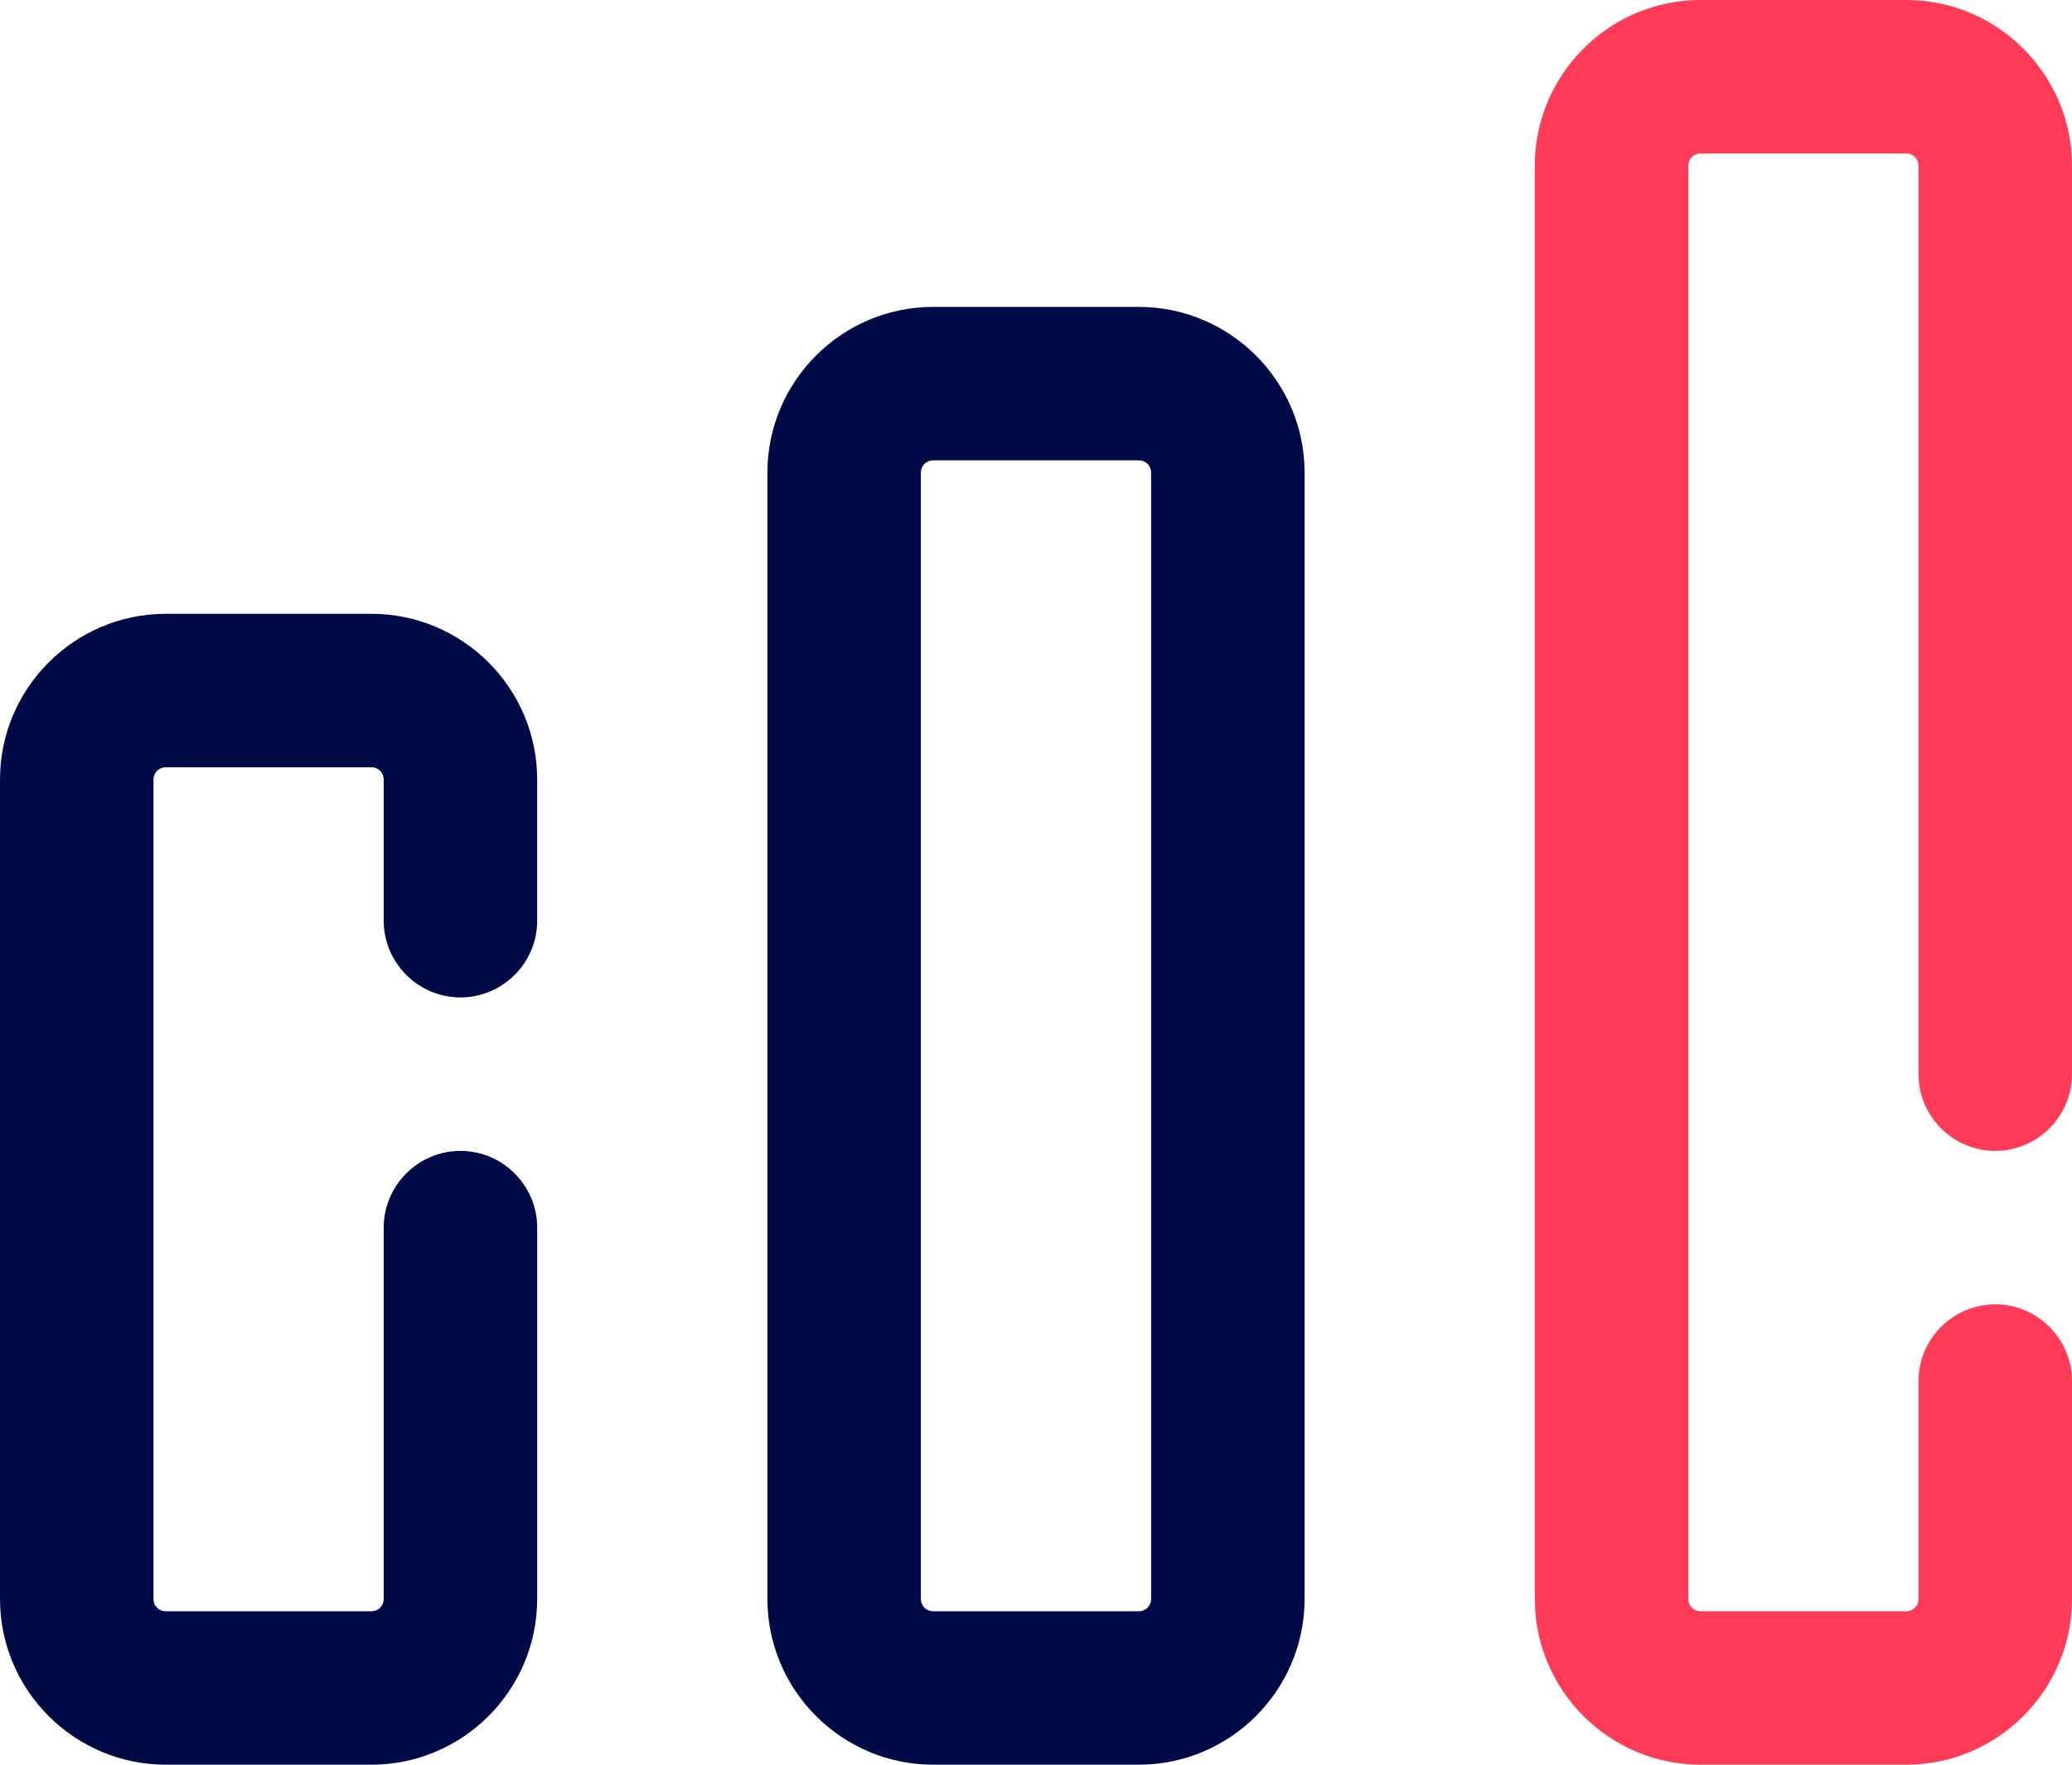
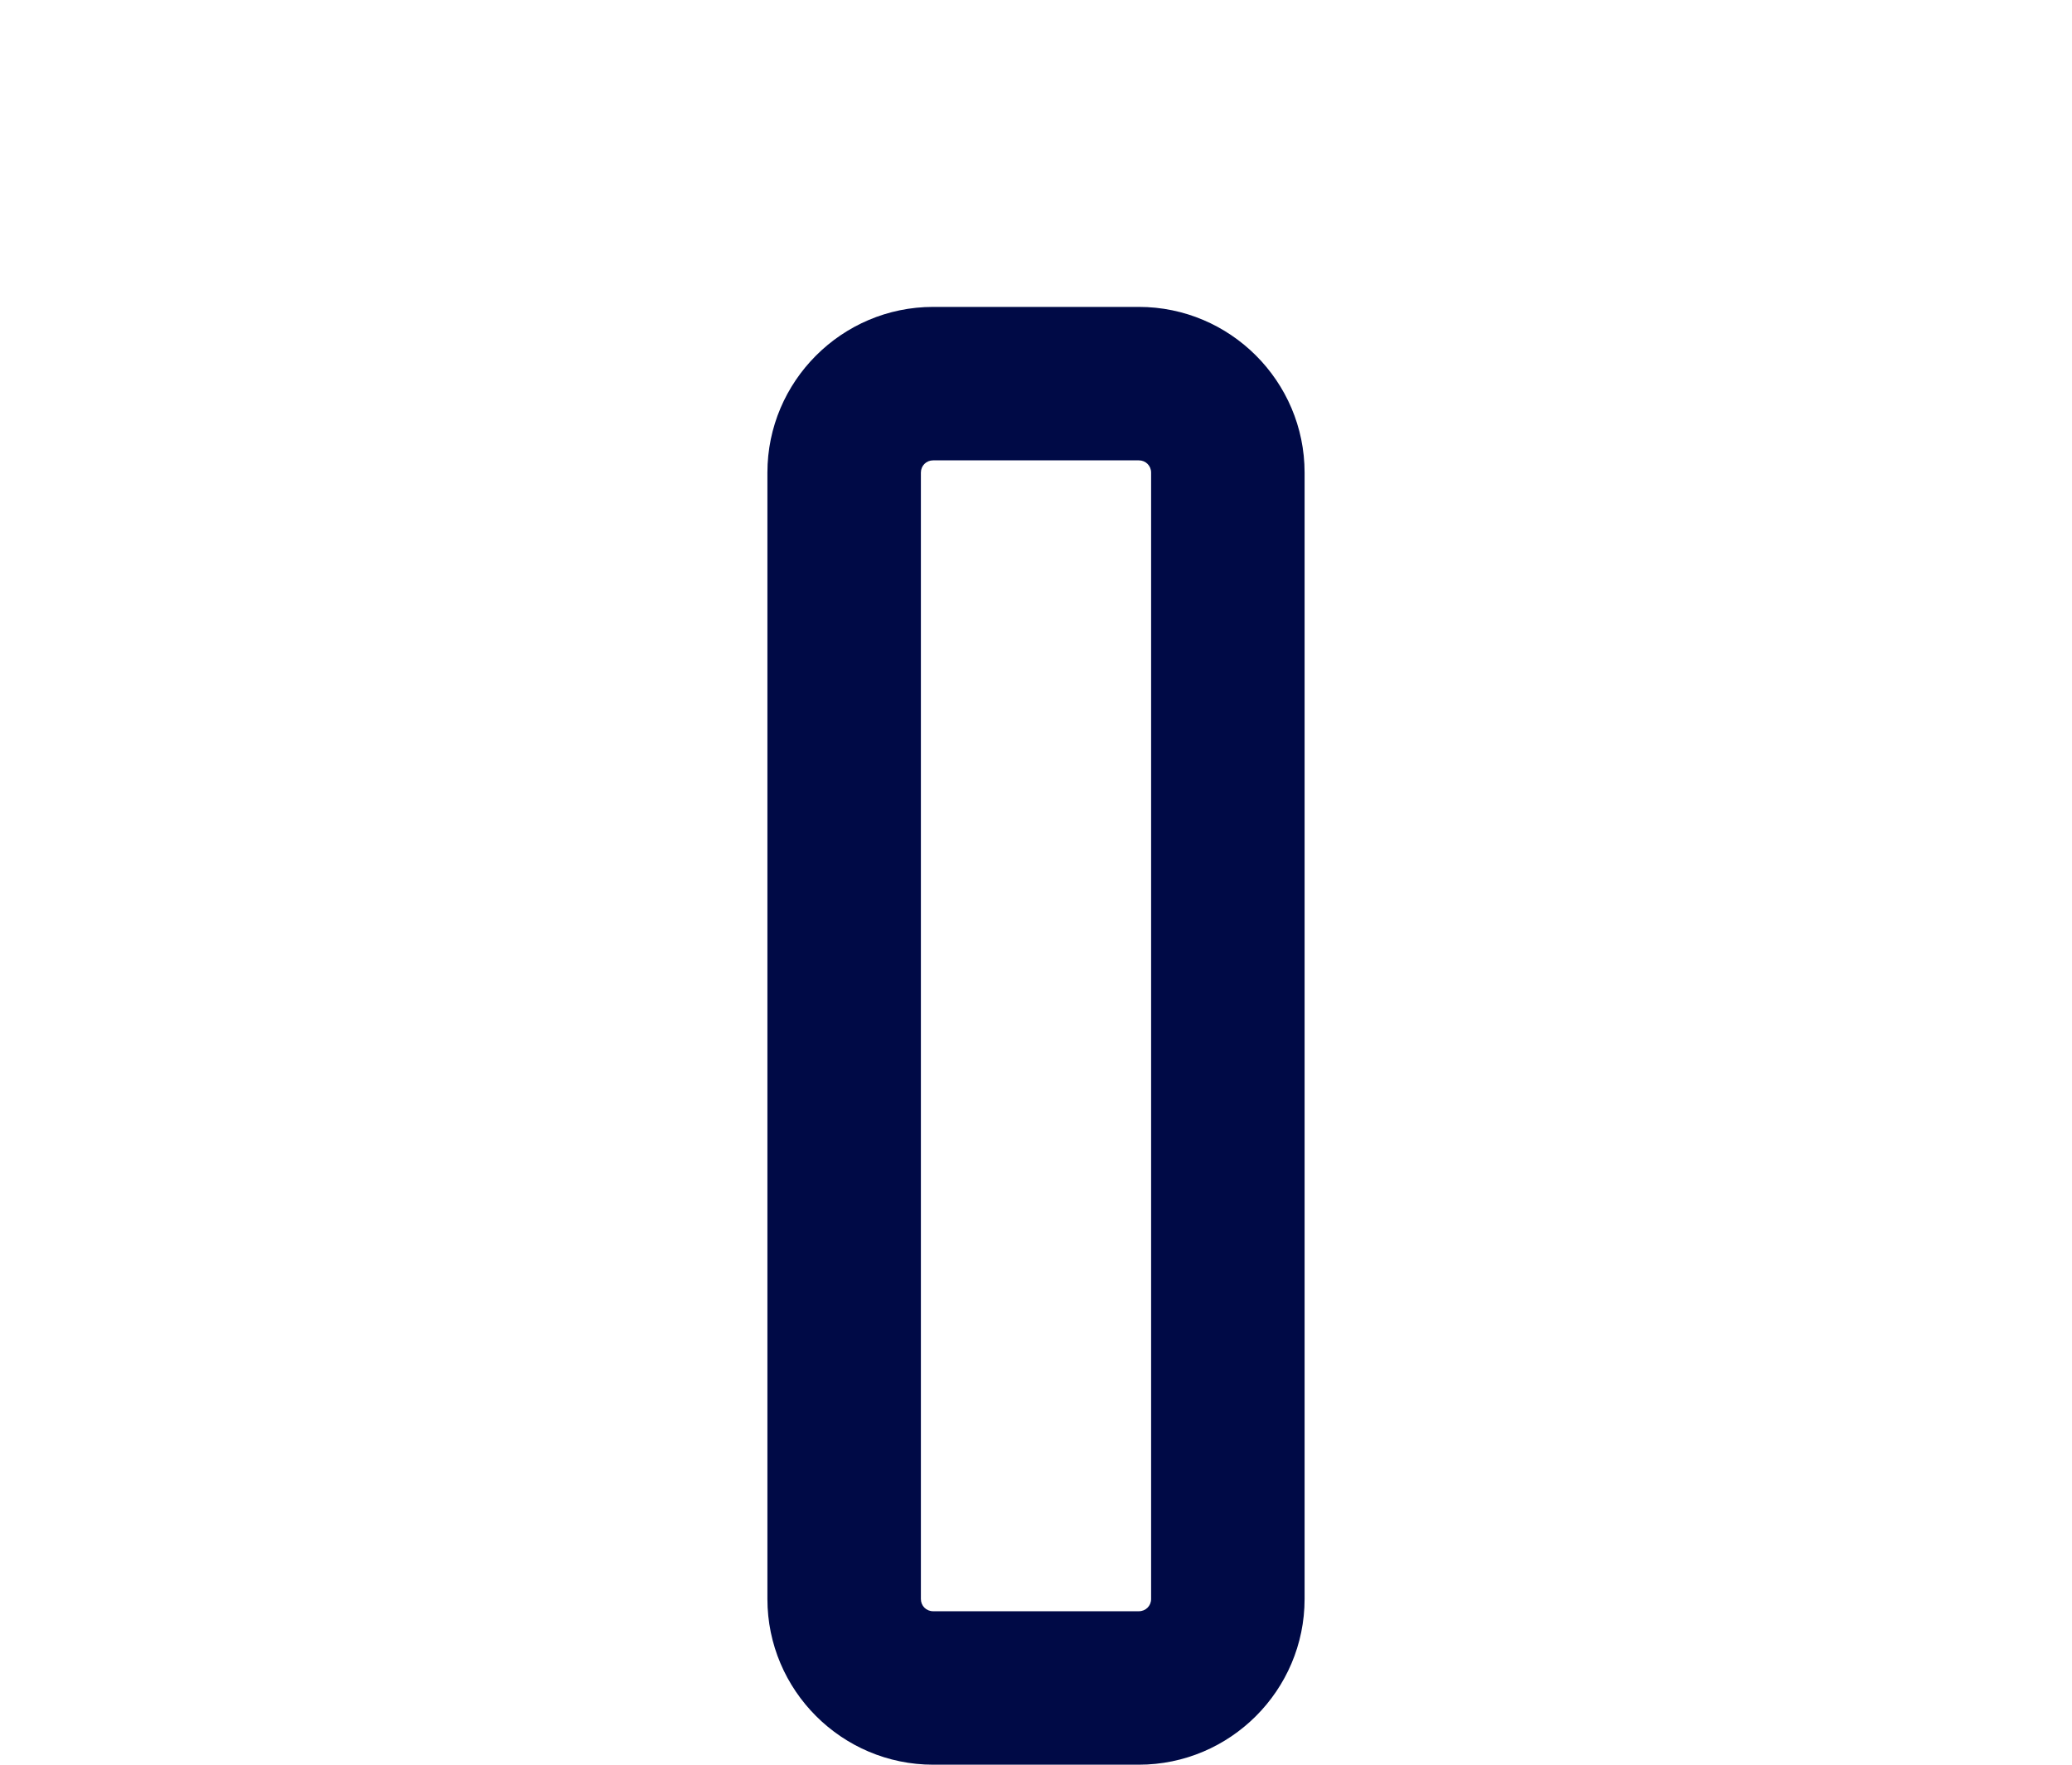
<svg xmlns="http://www.w3.org/2000/svg" id="Layer_2" viewBox="0 0 27 23">
  <defs>
    <style>.cls-1{fill:#000a46;}.cls-2{fill:#ff3b57;}</style>
  </defs>
  <g id="blood_drop">
    <g>
-       <path class="cls-2" d="M22.16,0h2.68c1.19,0,2.16,.97,2.16,2.16V14c0,.55-.45,1-1,1s-1-.45-1-1V2.16c0-.09-.07-.16-.16-.16h-2.68c-.09,0-.16,.07-.16,.16V20.84c0,.09,.07,.16,.16,.16h2.68c.09,0,.16-.07,.16-.16v-2.84c0-.55,.45-1,1-1s1,.45,1,1v2.84c0,1.19-.97,2.16-2.16,2.16h-2.68c-1.19,0-2.16-.97-2.16-2.16V2.16c0-1.19,.97-2.16,2.16-2.16Z" />
      <path class="cls-1" d="M12.16,4h2.68c1.19,0,2.16,.97,2.16,2.16v14.68c0,1.19-.97,2.16-2.16,2.16h-2.68c-1.19,0-2.16-.97-2.16-2.16V6.16c0-1.19,.97-2.16,2.16-2.16Zm-.16,16.84c0,.09,.07,.16,.16,.16h2.68c.09,0,.16-.07,.16-.16V6.16c0-.09-.07-.16-.16-.16h-2.68c-.09,0-.16,.07-.16,.16v14.68Z" />
-       <path class="cls-1" d="M2.16,8h2.68c1.19,0,2.16,.97,2.16,2.16v1.84c0,.55-.45,1-1,1s-1-.45-1-1v-1.84c0-.09-.07-.16-.16-.16H2.16c-.09,0-.16,.07-.16,.16v10.68c0,.09,.07,.16,.16,.16h2.68c.09,0,.16-.07,.16-.16v-4.84c0-.55,.45-1,1-1s1,.45,1,1v4.84c0,1.19-.97,2.16-2.16,2.16H2.16c-1.19,0-2.16-.97-2.16-2.16V10.16c0-1.19,.97-2.16,2.16-2.16Z" />
    </g>
  </g>
</svg>